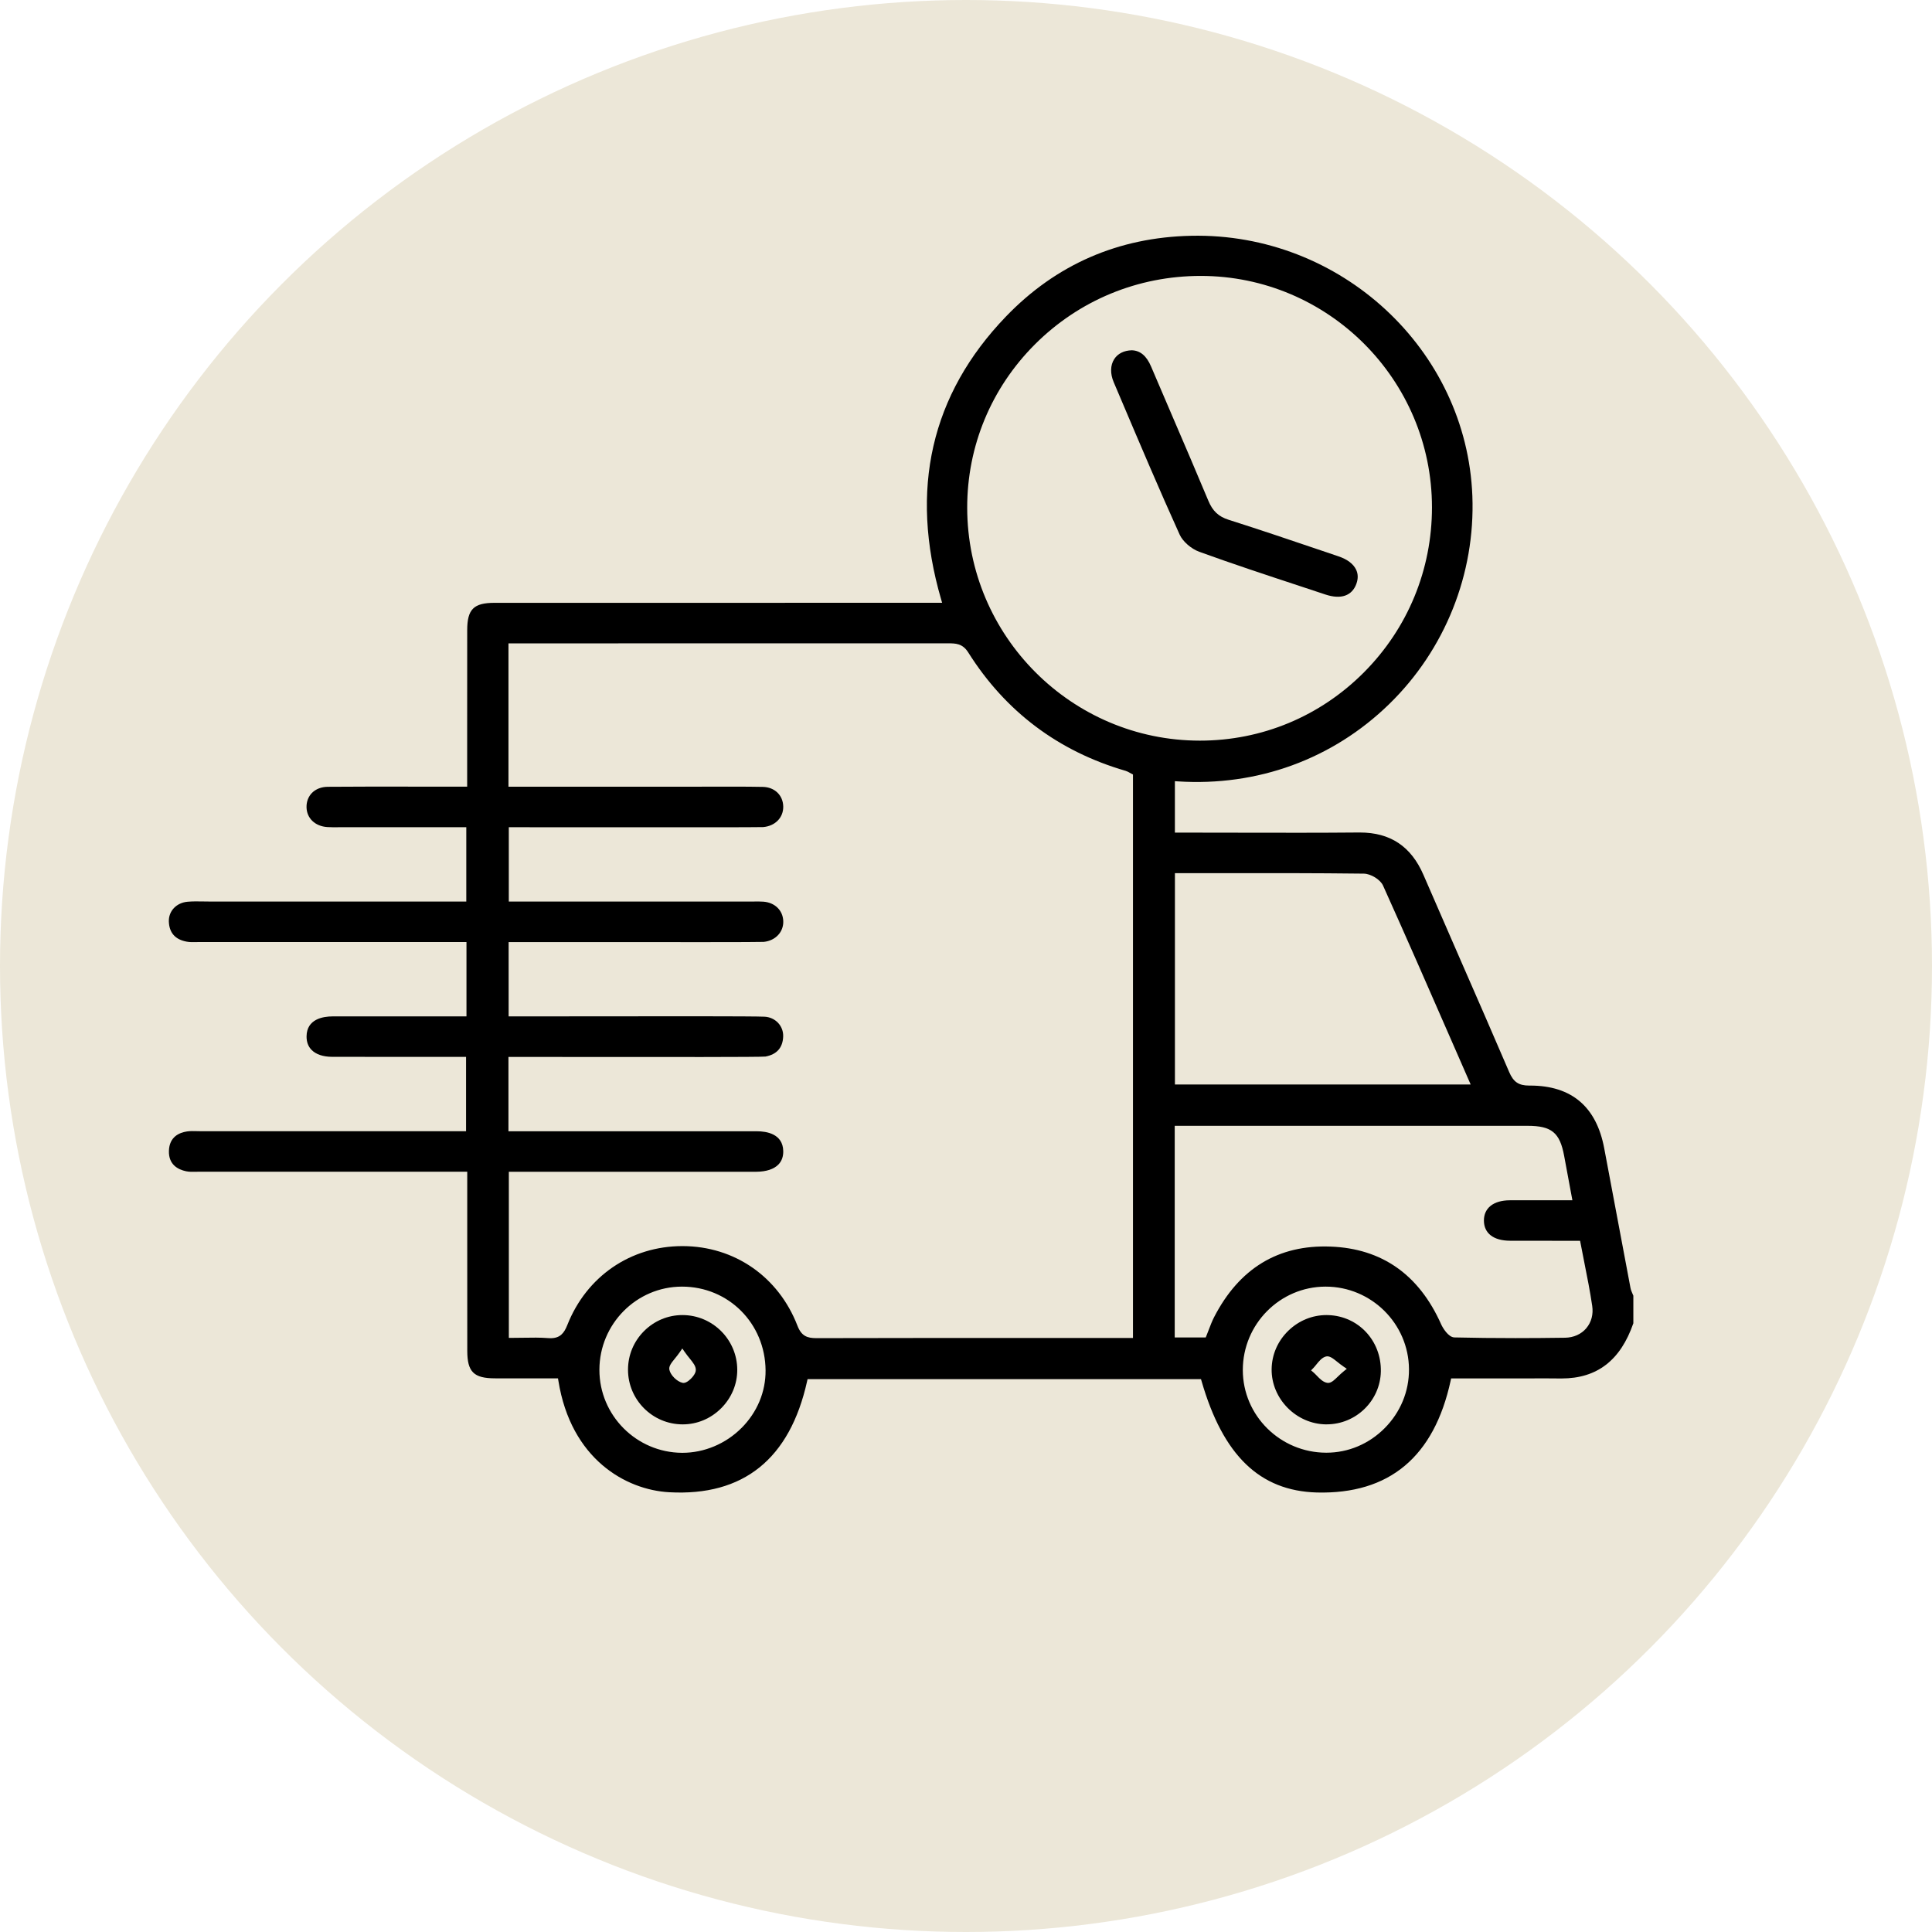
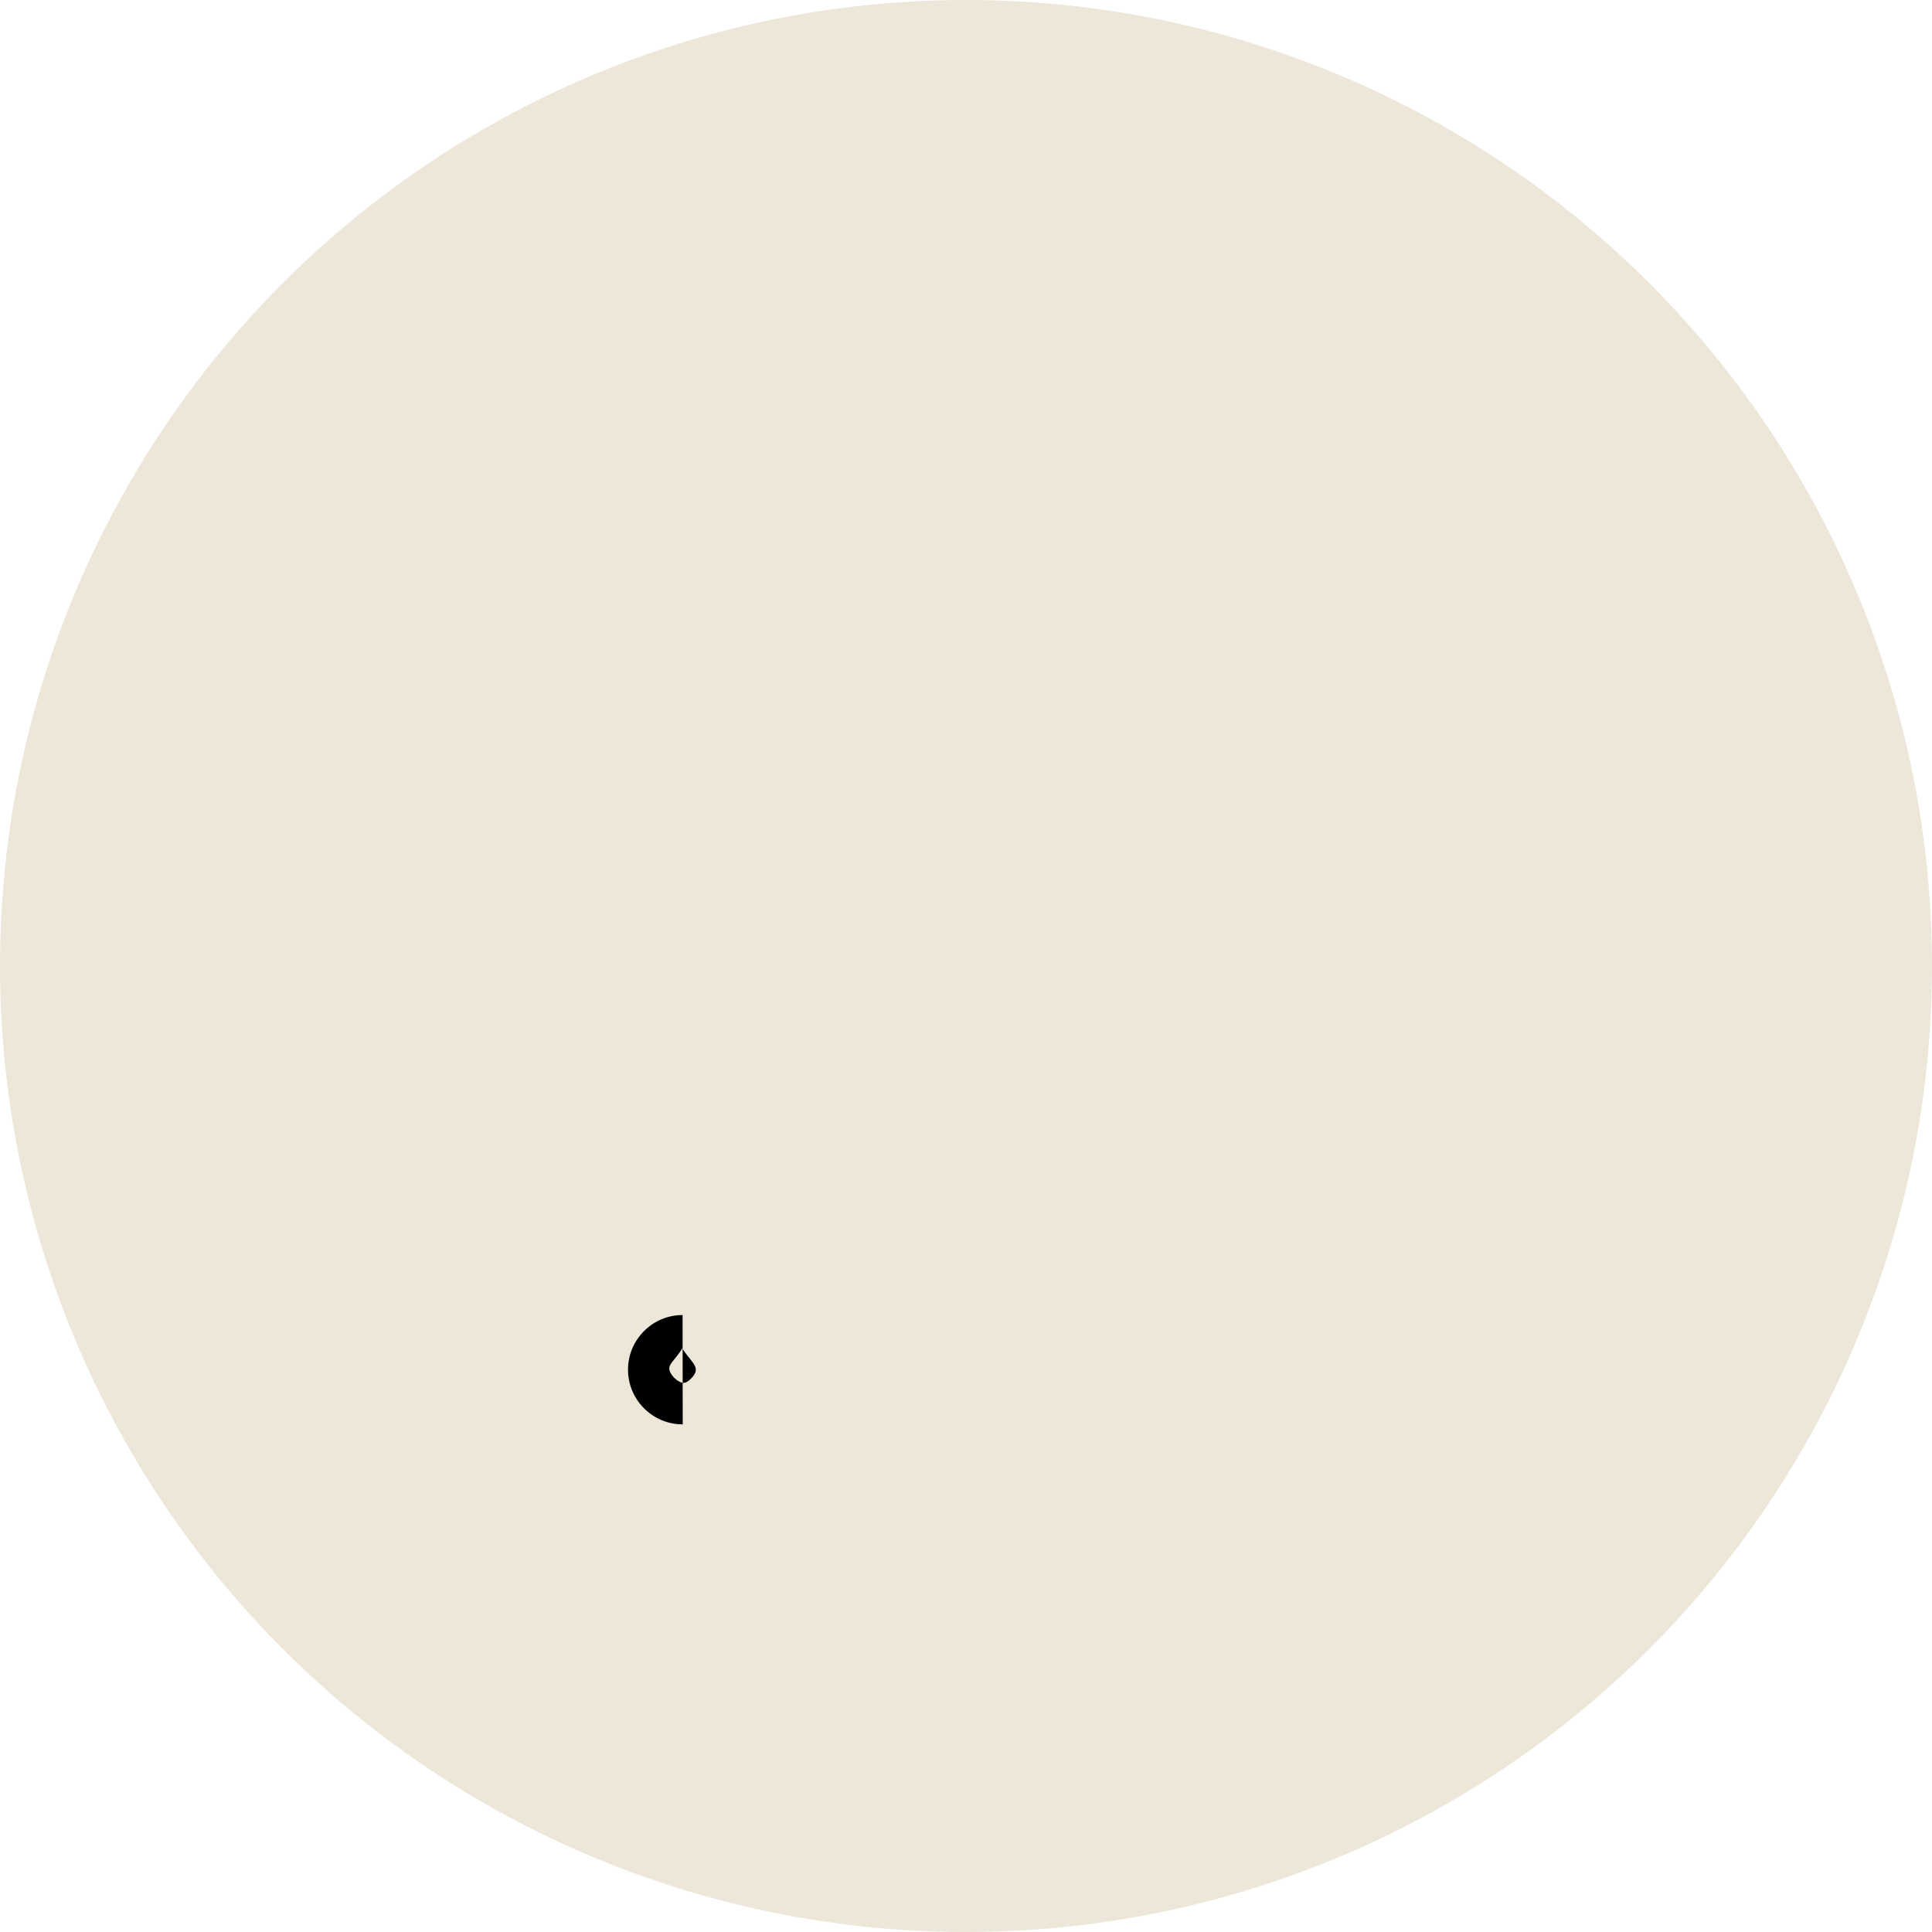
<svg xmlns="http://www.w3.org/2000/svg" viewBox="0 0 1080 1080" data-sanitized-data-name="Слой 1" data-name="Слой 1" id="_Слой_1">
  <defs>
    <style>
      .cls-1, .cls-2 {
        stroke-width: 0px;
      }

      .cls-2 {
        fill: #ece7d8;
      }
    </style>
  </defs>
  <circle r="540" cy="540" cx="540" class="cls-2" />
-   <path d="M913.02,724.23c-.14-.34-.29-.69-.44-1.03-.45-1.04-.92-2.12-1.14-3.31-4.93-25.98-9.81-51.98-14.67-77.97-4.35-23.28-18.29-35.08-41.41-35.08-.17,0-.33,0-.51,0-5.88,0-8.82-1.98-11.2-7.54-8.92-20.82-18-41.57-27.07-62.32-6.97-15.96-13.94-31.91-20.85-47.89-6.9-15.96-18.53-23.72-35.55-23.72h-.5c-21.78.2-43.92.15-65.34.11-9.25-.02-18.5-.04-27.76-.04h-9.81v-28.76l1.62.11c44.55,2.89,86.55-12.41,118.14-43.17,31.24-30.41,48.2-72.83,46.53-116.36-3.14-81.94-73.65-147.26-157.16-145.46-40.72.85-75.56,16.03-103.56,45.13-41.91,43.54-54.1,96.74-36.25,158.1l.56,1.94h-72c-59.41,0-118.78,0-178.16.01-11.72,0-15.3,3.58-15.32,15.29-.02,18.34-.02,36.68-.02,55.03v32.45s-31.08-.02-31.08-.02c-15.62-.02-31.23-.04-46.86.09-3.57.03-6.72,1.26-8.87,3.47-1.98,2.04-3.05,4.86-2.99,7.93.11,6.18,4.76,10.64,11.58,11.11,2.23.15,4.54.12,6.75.09l2.77-.02h68.21v41.56H116.81c-1.14,0-2.29-.02-3.44-.04-2.78-.05-5.68-.09-8.46.15-6.32.55-10.74,5.24-10.52,11.14.24,6.25,3.58,10.01,9.95,11.18,1.76.33,3.62.29,5.59.24.72-.01,1.36-.01,2.15-.03h148.68v41.56h-28.88c-15.3,0-30.6-.02-45.89.01-5.41.01-14.51,1.47-14.62,11.14-.04,3.12.91,5.68,2.81,7.61,2.47,2.51,6.45,3.84,11.52,3.86,15.47.05,30.95.04,46.42.03h28.41s0,41.55,0,41.55H112.35c-.77,0-1.54-.01-2.32-.04-1.91-.05-3.73-.09-5.47.16-4.49.67-9.9,3.1-10.13,10.86-.24,7.69,5.06,10.44,9.55,11.39,1.8.38,3.7.35,5.72.29.66-.01,1.31-.03,1.96-.03h149.53s0,36.55,0,36.55c0,21.21,0,42.42.02,63.63.02,11.7,3.61,15.29,15.38,15.33,7.82.04,15.64.02,23.39.01h11.94s.21,1.27.21,1.27c7.01,43.92,37.76,61.06,61.95,62.39,41.46,2.3,67.44-18.59,77.09-62.04l.27-1.19h219.92l.32,1.1c12.02,41.56,32.48,61.35,64.4,62.27,40.52,1.03,65.58-19.87,74.85-62.56l.26-1.2,44.96-.02c5.36-.01,10.68-.04,16.03.04.25,0,.5,0,.76,0,19.8,0,32.93-10.1,40.11-30.86v-15.51ZM656.79,488.11h23.92c26.81-.05,54.52-.07,81.63.26,3.95.04,9.29,3.34,10.78,6.65,12.92,28.66,25.23,56.83,38.25,86.65l10.74,24.56h-165.32v-118.11ZM578.47,192.56c24.7-24.71,57.62-38.32,92.72-38.32h.04c71.25.02,129.23,58.04,129.25,129.35.01,34.83-13.49,67.59-38.01,92.24-24.51,24.63-57.08,38.19-91.71,38.19h-.07c-71.62-.04-129.95-58.44-130.02-130.18-.04-34.42,13.39-66.84,37.8-91.28ZM414.49,798.26c-8.8,8.82-20.81,13.87-32.99,13.87h-.24c-25.51-.14-46.23-20.96-46.19-46.42.04-25.61,20.73-46.45,46.12-46.48h.06c25.98,0,46.5,20.54,46.71,46.8.1,11.98-4.68,23.43-13.46,32.24ZM633.35,747.94h-44.26c-44.21-.02-88.39-.03-132.58.09h-.14c-5.13,0-8.35-1.13-10.59-6.94-10.59-27.39-35.18-44.45-64.18-44.51h-.16c-28.93,0-53.56,16.9-64.31,44.13-1.78,4.51-4.02,7.35-9.34,7.35-.43,0-.87-.02-1.33-.05-4.53-.36-9.09-.28-13.92-.2-2.14.04-4.33.07-6.57.07h-1.52v-92.86h47.9c40.64.02,86.73.03,90.46,0,5.53-.04,9.8-1.44,12.33-4.05,1.86-1.91,2.77-4.45,2.7-7.54-.2-9.6-9.31-11.04-14.73-11.04-32.1-.02-64.2-.01-96.28-.01h-42.6v-41.55h9.95c9.82,0,22.23.01,35.51.03,40.37.03,95.65.1,98.21-.24,6.33-1.18,9.68-4.95,9.9-11.19.22-5.93-4.37-10.8-10.46-11.09-6.58-.32-57.41-.24-98.25-.2-13.27.02-25.3.04-34.06.04h-10.7v-41.55h46.41c41.93.04,94.13.07,96.17-.11,6.58-.65,11.19-5.56,10.94-11.68-.24-5.96-4.69-10.3-11.07-10.8-1.82-.14-3.72-.11-5.56-.08l-2.34.02h-134.45v-41.56l47.88.02c41.16.01,92.4.05,94.32-.1,6.7-.59,11.31-5.3,11.21-11.45-.1-6.37-4.82-10.9-11.48-11.02-9.84-.18-19.86-.15-29.53-.12-4.05.02-8.08.03-12.16.02h-100.43v-80.13l245.68-.02c4.18,0,8.13,0,11.34,5.1,20.78,33.01,50.39,55.28,88,66.19.84.25,1.58.67,2.29,1.07.31.18.62.36.96.53l.83.42v315.02ZM774.02,798.37c-8.79,8.83-20.35,13.7-32.57,13.7h-.04c-25.74-.02-46.67-20.76-46.67-46.22,0-25.67,20.74-46.58,46.23-46.62h.07c25.54,0,46.44,20.71,46.59,46.19.08,12.35-4.76,24.06-13.62,32.96ZM886.77,742.47c-2.86,3.37-7.09,5.26-11.93,5.33-9.56.14-18.74.21-27.63.21-11.83,0-23.15-.12-34.18-.38-3.43-.08-6.59-5.46-7.42-7.34-12.37-27.78-33.18-42.39-61.84-43.44-29.25-1.13-51.06,12.21-65.11,39.5-1.1,2.15-1.97,4.42-2.89,6.83-.44,1.17-.89,2.35-1.38,3.54l-.39.94h-17.32v-118.32h197.22c13.48,0,18.07,3.79,20.48,16.85.95,5.18,1.92,10.37,2.95,15.89l1.65,8.87h-11.96c-7.81-.02-15.44-.02-23.04.02-9.09.05-14.49,4.3-14.46,11.36.04,7.1,5.34,11.2,14.56,11.25,8.75.05,17.49.04,26.35.03h12.85s.24,1.22.24,1.22c.69,3.64,1.4,7.22,2.1,10.77,1.67,8.38,3.24,16.29,4.44,24.41.7,4.7-.47,9.13-3.3,12.46Z" class="cls-1" />
-   <path d="M758.24,326.29c1.03-2.84.97-5.49-.19-7.89-1.53-3.19-4.91-5.74-9.76-7.38l-9.03-3.06c-17.16-5.81-34.91-11.83-52.46-17.4-5.63-1.79-8.91-4.86-11.31-10.61-6.66-15.94-13.59-32.07-20.3-47.68-3.92-9.13-7.85-18.26-11.74-27.41-2.53-5.95-6.06-8.91-10.78-9.05-4.36.11-7.84,1.86-9.81,4.93-2.21,3.42-2.32,8.14-.28,12.92l4.1,9.66c10.54,24.84,21.44,50.53,32.75,75.52,1.74,3.85,6.47,7.98,11,9.62,18.54,6.73,37.59,13.01,56.02,19.09l14.44,4.78c8.75,2.9,14.91.75,17.37-6.05Z" class="cls-1" />
-   <path d="M741.24,796.22h.36c16.4,0,29.95-13.17,30.3-29.51.37-17.18-12.54-31.04-29.4-31.56-.32-.01-.63-.02-.95-.02-7.92,0-15.42,3.05-21.24,8.63-6.02,5.78-9.37,13.46-9.46,21.66-.16,16.51,13.75,30.62,30.38,30.81ZM734.03,764.89c.62-.63,1.2-1.36,1.79-2.09,1.58-1.95,3.21-3.97,5.47-4.53,1.9-.43,3.72.97,6.21,2.97,1.08.87,2.29,1.85,3.67,2.78l1.7,1.14-1.59,1.29c-1.29,1.04-2.41,2.12-3.41,3.08-2.1,2.03-3.67,3.53-5.44,3.53-.16,0-.32-.01-.48-.04-2.3-.36-4.11-2.21-5.85-4.01-.65-.68-1.3-1.35-1.97-1.92l-1.24-1.05,1.14-1.16Z" class="cls-1" />
-   <path d="M381.57,735.13h-.07c-8.06,0-15.67,3.16-21.44,8.91-5.8,5.79-9,13.46-9,21.62-.01,16.8,13.66,30.52,30.48,30.57h.1c8.05,0,15.68-3.19,21.49-9.01,5.82-5.82,9.02-13.46,9-21.51-.04-16.82-13.75-30.54-30.56-30.58ZM385.12,771.7c-1.16.92-2.17,1.37-3.05,1.37-.18,0-.36-.02-.53-.06-3.13-.71-6.7-4.25-7.35-7.29-.42-1.97,1.04-3.77,3.06-6.26.9-1.11,1.93-2.37,2.92-3.83l1.24-1.82,1.26,1.82c.99,1.43,1.98,2.66,2.86,3.75,1.94,2.4,3.47,4.29,3.44,6.48-.03,2.24-2.54,4.8-3.86,5.84Z" class="cls-1" />
+   <path d="M381.57,735.13h-.07c-8.06,0-15.67,3.16-21.44,8.91-5.8,5.79-9,13.46-9,21.62-.01,16.8,13.66,30.52,30.48,30.57h.1ZM385.12,771.7c-1.16.92-2.17,1.37-3.05,1.37-.18,0-.36-.02-.53-.06-3.13-.71-6.7-4.25-7.35-7.29-.42-1.97,1.04-3.77,3.06-6.26.9-1.11,1.93-2.37,2.92-3.83l1.24-1.82,1.26,1.82c.99,1.43,1.98,2.66,2.86,3.75,1.94,2.4,3.47,4.29,3.44,6.48-.03,2.24-2.54,4.8-3.86,5.84Z" class="cls-1" />
</svg>